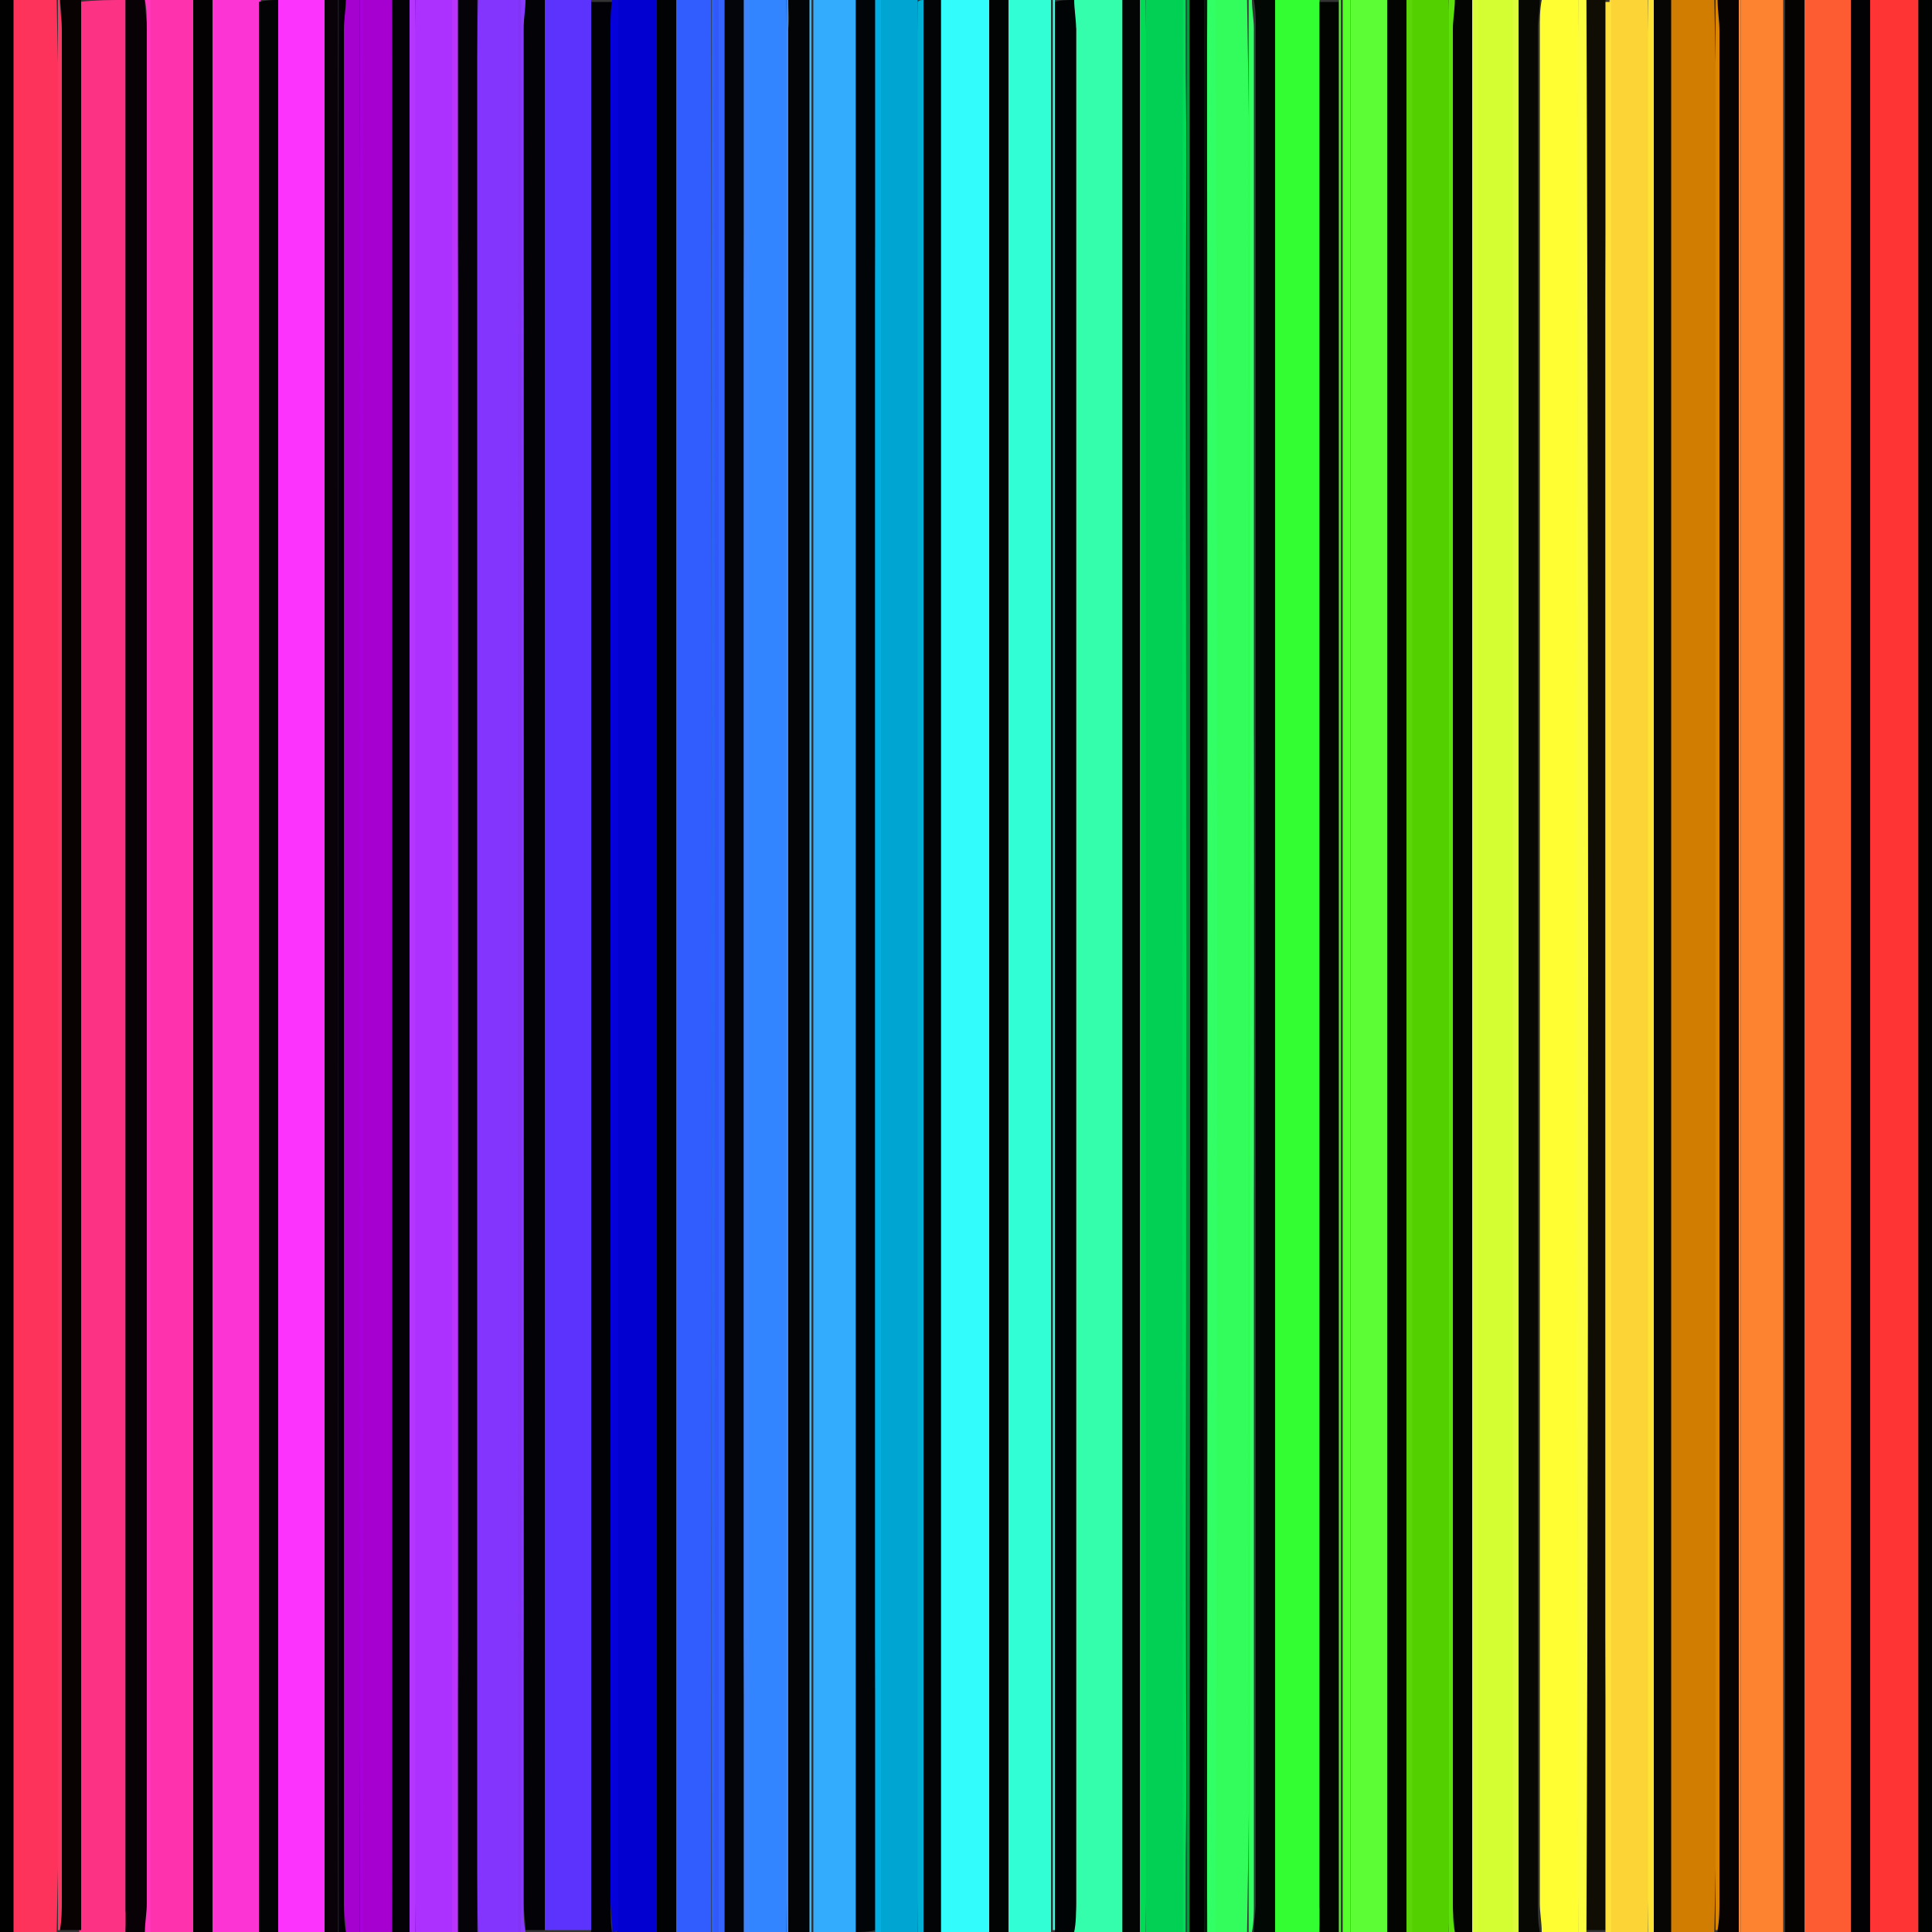
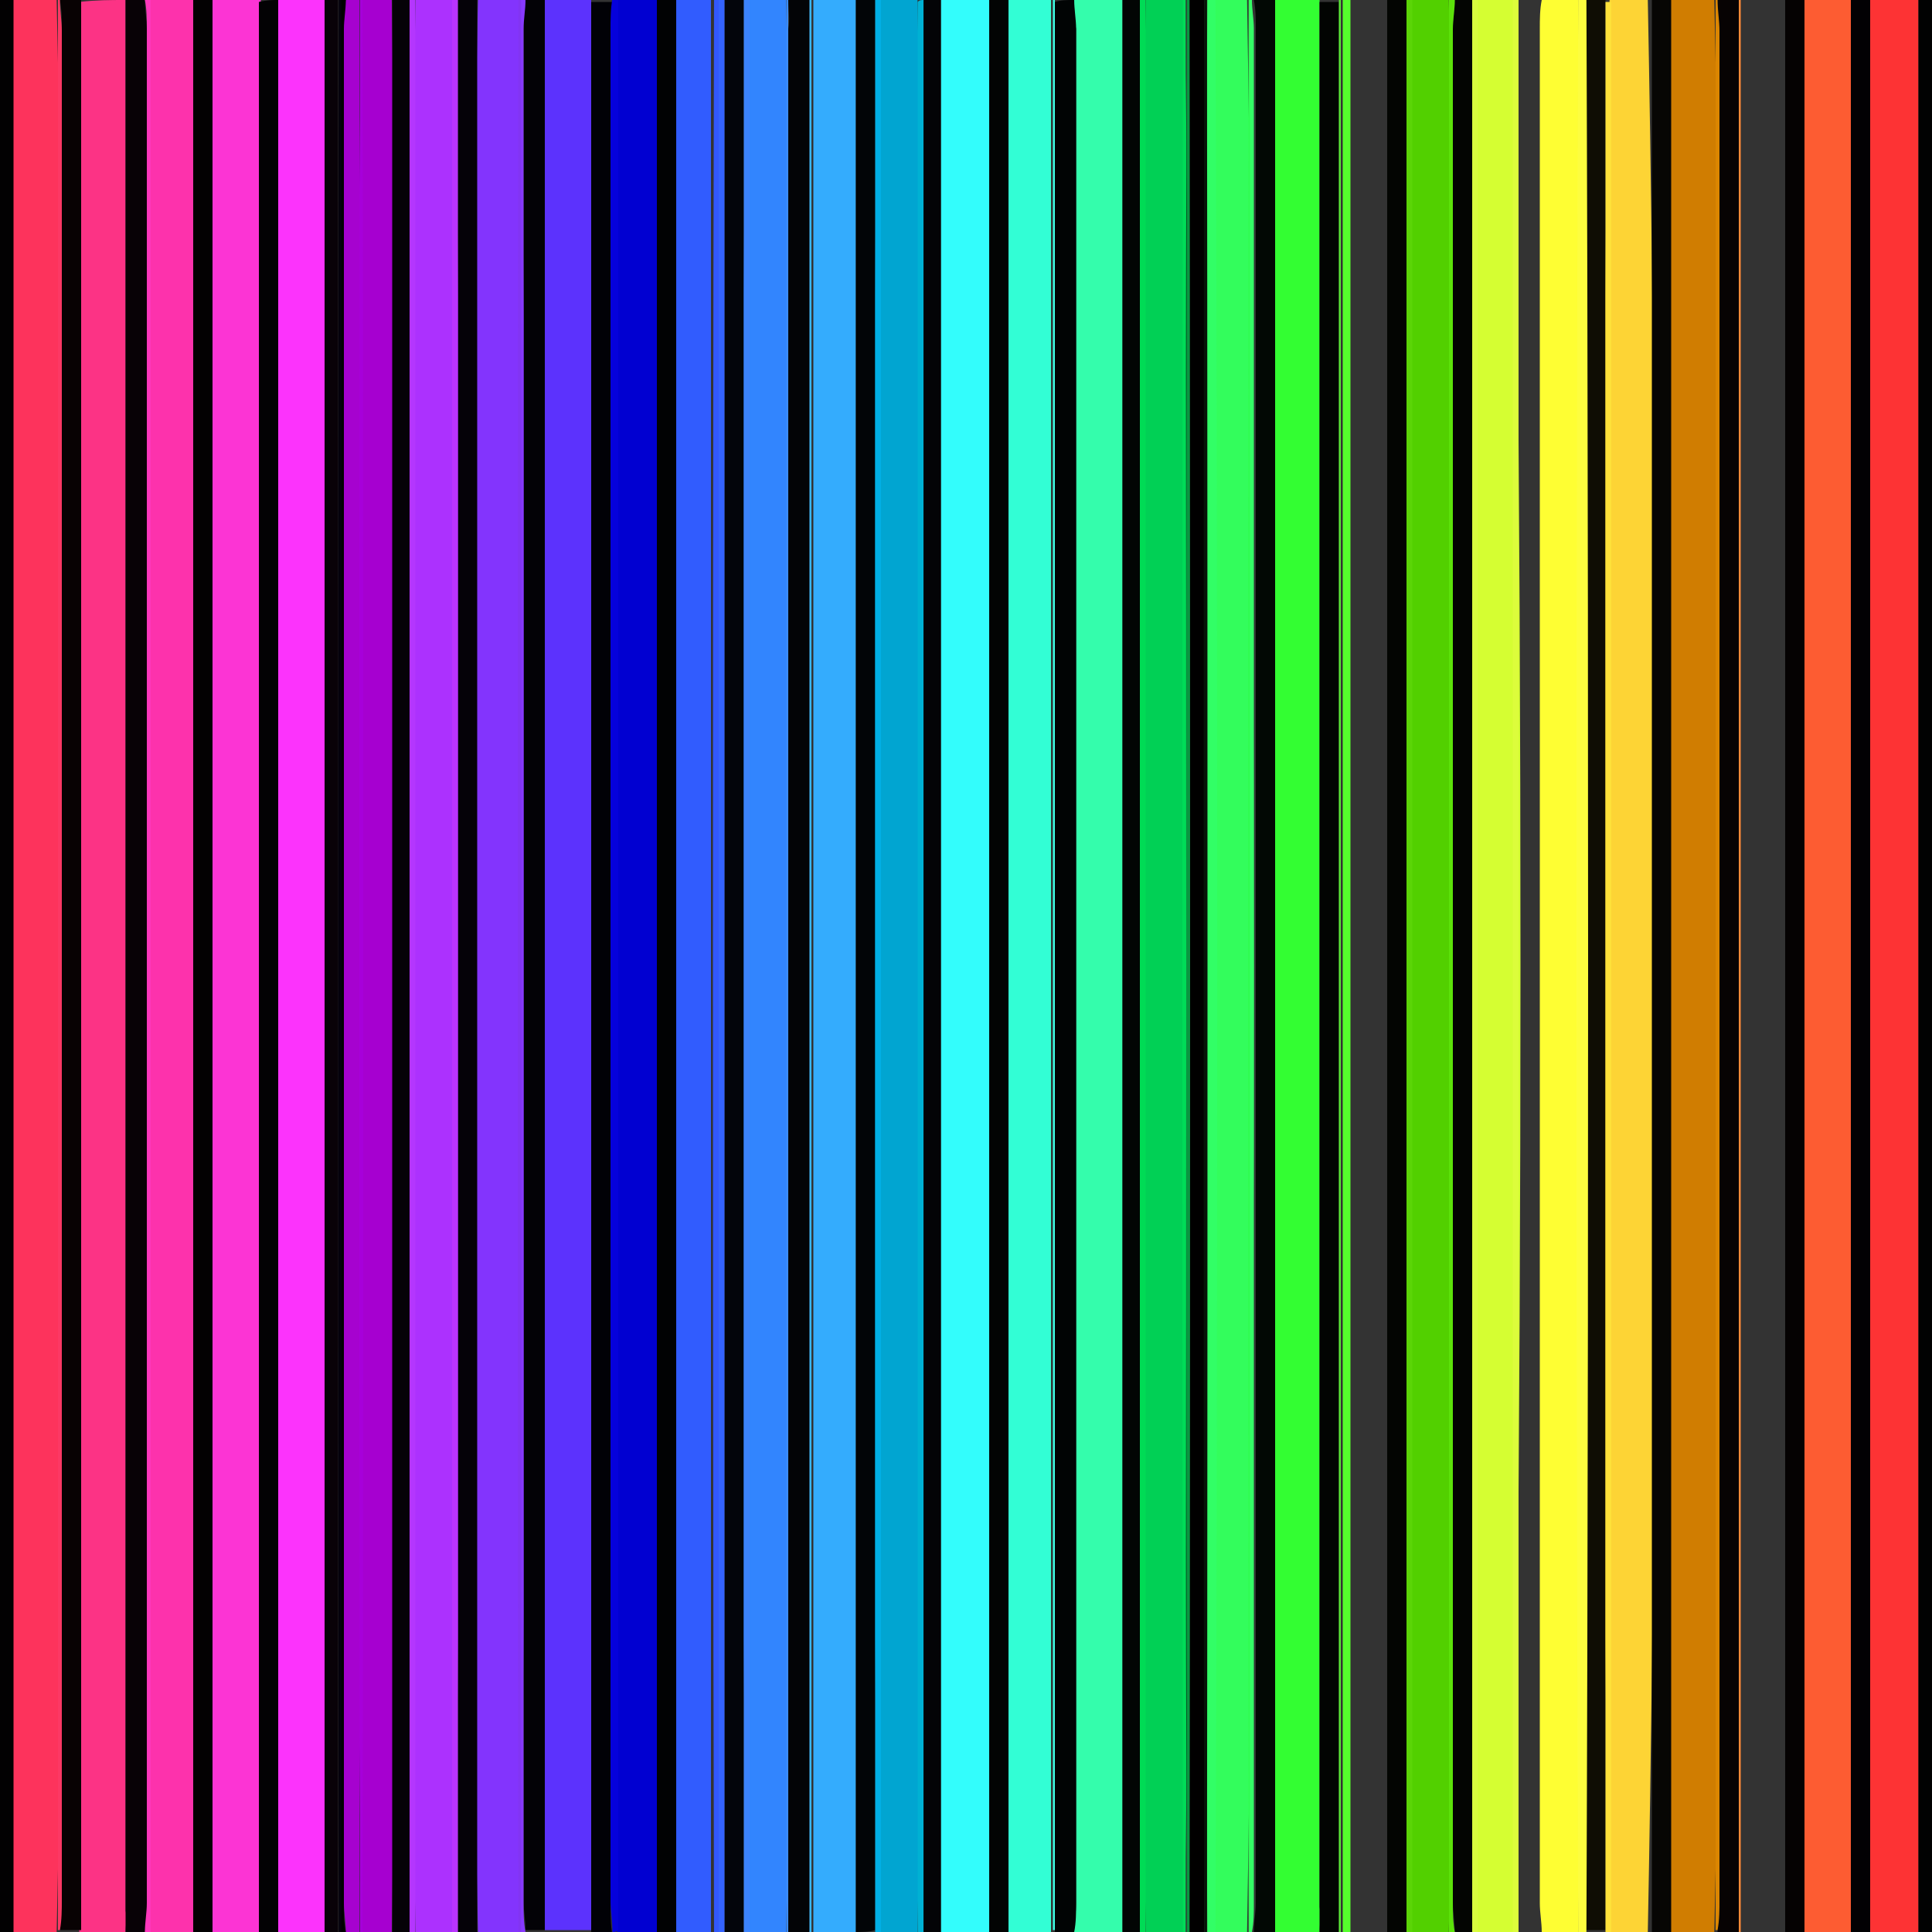
<svg xmlns="http://www.w3.org/2000/svg" version="1.1" id="Ebene_1" x="0px" y="0px" width="100px" height="100px" viewBox="0 0 100 100" style="enable-background:new 0 0 100 100;" xml:space="preserve">
  <rect x="0" y="0" width="100" height="100" fill="#333333" stroke="none" />
  <style type="text/css">
	.st0{fill:#33FDFC;}
	.st1{fill:#FD3334;}
	.st2{fill:#FD5C32;}
	.st3{fill:#FC34D4;}
	.st4{fill:#34FDAC;}
	.st5{fill:#FC3385;}
	.st6{fill:#FC33FC;}
	.st7{fill:#5C32FD;}
	.st8{fill:#33FE32;}
	.st9{fill:#FD335C;}
	.st10{fill:#34ACFD;}
	.st11{fill:#FD8331;}
	.st12{fill:#FD32AC;}
	.st13{fill:#D07D01;}
	.st14{fill:#32FED5;}
	.st15{fill:#0100D1;}
	.st16{fill:#8334FD;}
	.st17{fill:#5CFD34;}
	.st18{fill:#52D000;}
	.st19{fill:#AC31FE;}
	.st20{fill:#01D055;}
	.st21{fill:#FEFE33;}
	.st22{fill:#FDD435;}
	.st23{fill:#01A5D1;}
	.st24{fill:#3285FE;}
	.st25{fill:#D5FE32;}
	.st26{fill:#315CFE;}
	.st27{fill:#33FD5C;}
	.st28{fill:#A600D0;}
	.st29{fill:#020804;}
	.st30{fill:#070704;}
	.st31{fill:#010106;}
	.st32{fill:#070303;}
	.st33{fill:#080203;}
	.st34{fill:#030406;}
	.st35{fill:#020403;}
	.st36{fill:#03050B;}
	.st37{fill:#020103;}
	.st38{fill:#080206;}
	.st39{fill:#050202;}
	.st40{fill:#030102;}
	.st41{fill:#030204;}
	.st42{fill:#010203;}
	.st43{fill:#020507;}
	.st44{fill:#070604;}
	.st45{fill:#0F0D04;}
	.st46{fill:#030502;}
	.st47{fill:#050207;}
	.st48{fill:#030206;}
	.st49{fill:#020402;}
	.st50{fill:#010404;}
	.st51{fill:#050208;}
	.st52{fill:#020504;}
	.st53{fill:#010000;}
	.st54{fill:#010202;}
	.st55{fill:#A602CF;}
	.st56{fill:#090208;}
	.st57{fill:#020102;}
	.st58{fill:#FDFD3F;}
	.st59{fill:#32FE66;}
	.st60{fill:#55FE2C;}
	.st61{fill:#B436FE;}
	.st62{fill:#3C83FC;}
	.st63{fill:#BA34FE;}
	.st64{fill:#3258FC;}
	.st65{fill:#FE37BC;}
	.st66{fill:#01AFE5;}
	.st67{fill:#8739FE;}
	.st68{fill:#3463FE;}
	.st69{fill:#FEE235;}
	.st70{fill:#5BD507;}
	.st71{fill:#FEE13A;}
	.st72{fill:#5BE209;}
	.st73{fill:#00B1D3;}
	.st74{fill:#D9FC3E;}
	.st75{fill:#0501DB;}
	.st76{fill:#DCFD3B;}
	.st77{fill:#000100;}
	.st78{fill:#00DB55;}
	.st79{fill:#04010C;}
	.st80{fill:#30FC52;}
	.st81{fill:#A700DA;}
	.st82{fill:#0A9641;}
	.st83{fill:#071308;}
	.st84{fill:#58E734;}
	.st85{fill:#39B7FE;}
	.st86{fill:#DB8601;}
	.st87{fill:#2A63F7;}
	.st88{fill:#FE8A37;}
	.st89{fill:#3EFCE4;}
	.st90{fill:#3B8CFA;}
	.st91{fill:#8234F3;}
	.st92{fill:#34FE67;}
	.st93{fill:#FC3864;}
	.st94{fill:#00DC58;}
</style>
  <g>
    <path class="st0" d="M51.2,100c-0.8,0-1.7,0-2.5,0c0-33.3,0-66.7,0-100c0.8,0,1.7,0,2.5,0c0,0.5,0,0.9,0,1.4c0,32.4,0,64.8,0,97.2   C51.2,99.1,51.2,99.5,51.2,100z" />
    <path class="st1" d="M96.8,0c0.8,0,1.7,0,2.5,0c0,0.5,0,0.9,0,1.4c0,32.4,0,64.8,0,97.2c0,0.5,0,0.9,0,1.4c-0.8,0-1.7,0-2.5,0   c0-0.4,0-0.7,0-1.1c0-32.6,0-65.2,0-97.8C96.8,0.7,96.8,0.4,96.8,0z" />
    <path class="st2" d="M95.8,100c-0.8,0-1.7,0-2.5,0c0-0.5,0-1,0-1.5c0-32.3,0-64.6,0-97c0-0.5,0-1,0-1.5c0.8,0,1.7,0,2.5,0   C95.8,33.3,95.8,66.7,95.8,100z" />
    <path class="st3" d="M11,0c0.8,0,1.7,0,2.5,0c0,0.5,0,0.9,0,1.4c0,32.4,0,64.8,0,97.2c0,0.5,0,0.9,0,1.4c-0.8,0-1.7,0-2.5,0   c0-0.6,0-1.1,0-1.7c0-28.7,0-57.3,0-86C11,8.2,11,4.1,11,0z" />
    <path class="st4" d="M55.6,0c0.8,0,1.7,0,2.5,0c0,33.3,0,66.7,0,100c-0.8,0-1.7,0-2.5,0c0-0.5,0.1-1,0.1-1.5c0-32.3,0-64.7,0-97   C55.6,1,55.6,0.5,55.6,0z" />
    <path class="st5" d="M6.5,100c-0.8,0-1.6,0-2.4,0c0-0.4,0-0.8,0-1.2c0-32.5,0-65,0-97.5c0-0.4,0-0.8,0-1.2C5,0,5.7,0,6.5,0   c0,0.4,0,0.7,0,1.1c0,32.6,0,65.2,0,97.8C6.6,99.3,6.5,99.6,6.5,100z" />
    <path class="st6" d="M14.4,0c0.8,0,1.6,0,2.4,0c0,0.5,0,0.9,0,1.4c0,32.4,0,64.8,0,97.2c0,0.5,0,0.9,0,1.4c-0.8,0-1.6,0-2.4,0   c0-0.3,0-0.6,0-1c0-32.7,0-65.4,0-98.1C14.4,0.6,14.4,0.3,14.4,0z" />
    <path class="st7" d="M28.2,0c0.8,0,1.6,0,2.4,0c0,0.4,0,0.8,0,1.2c0,32.5,0,65,0,97.5c0,0.4,0,0.8,0,1.2c-0.8,0-1.6,0-2.4,0   c0-0.4,0-0.8,0-1.2c0-32.5,0-65,0-97.5C28.2,0.8,28.2,0.4,28.2,0z" />
    <path class="st8" d="M68.3,100c-0.8,0-1.6,0-2.4,0c0-0.5,0-0.9,0-1.4c0-32.4,0-64.8,0-97.2c0-0.5,0-0.9,0-1.4c0.8,0,1.6,0,2.4,0   c0,0.4,0,0.8,0,1.2c0,32.5,0,65,0,97.5C68.4,99.2,68.3,99.6,68.3,100z" />
    <ellipse class="st9" cx="1.8" cy="50" rx="1.6" ry="70.7" />
    <path class="st10" d="M44.3,100c-0.7,0-1.5,0-2.2,0c0-33.3,0-66.7,0-100c0.7,0,1.5,0,2.2,0c0,0.6,0,1.1,0,1.7c0,31.9,0,63.7,0,95.6   C44.3,98.2,44.3,99.1,44.3,100z" />
-     <path class="st11" d="M90.1,0c0.7,0,1.5,0,2.2,0c0,0.4,0,0.7,0,1.1c0,32.6,0,65.2,0,97.8c0,0.4,0,0.7,0,1.1c-0.7,0-1.5,0-2.2,0   C90.1,66.7,90.1,33.3,90.1,0z" />
    <ellipse class="st12" cx="8.9" cy="50" rx="1.6" ry="70.7" />
    <ellipse class="st13" cx="87.6" cy="50" rx="1.6" ry="70.7" />
    <path class="st14" d="M54.4,100c-0.7,0-1.5,0-2.2,0c0-0.4,0-0.7,0-1.1c0-32.6,0-65.2,0-97.8c0-0.4,0-0.7,0-1.1c0.7,0,1.5,0,2.2,0   C54.4,33.3,54.4,66.7,54.4,100z" />
    <ellipse class="st15" cx="33" cy="50" rx="1.5" ry="70.7" />
    <ellipse class="st16" cx="25.8" cy="50" rx="1.5" ry="70.7" />
-     <path class="st17" d="M71.8,100c-0.6,0-1.3,0-1.9,0c0-33.3,0-66.7,0-100c0.6,0,1.3,0,1.9,0c0,13,0,26,0,39   C71.8,59.3,71.8,79.7,71.8,100z" />
    <ellipse class="st18" cx="74" cy="50" rx="1.4" ry="70.7" />
    <ellipse class="st19" cx="22.5" cy="50" rx="1.4" ry="70.7" />
    <ellipse class="st20" cx="60.3" cy="50" rx="1.4" ry="70.7" />
    <path class="st21" d="M81.7,100c-0.6,0-1.3,0-1.9,0c0-0.5-0.1-1-0.1-1.5c0-32.3,0-64.7,0-97c0-0.5,0-1,0.1-1.5c0.6,0,1.3,0,1.9,0   C81.7,33.3,81.7,66.7,81.7,100z" />
    <ellipse class="st22" cx="84.3" cy="50" rx="1.4" ry="70.7" />
    <ellipse class="st23" cx="46.5" cy="50" rx="1.4" ry="70.7" />
    <ellipse class="st24" cx="39.7" cy="50" rx="1.4" ry="70.7" />
    <ellipse class="st25" cx="77.4" cy="50" rx="1.3" ry="70.7" />
    <path class="st26" d="M35,0c0.6,0,1.2,0,1.8,0c0,33.3,0,66.7,0,100c-0.6,0-1.2,0-1.8,0c0-0.4,0-0.7,0-1.1c0-32.6,0-65.2,0-97.8   C35,0.7,35,0.4,35,0z" />
    <ellipse class="st27" cx="63.7" cy="50" rx="1.2" ry="70.7" />
    <ellipse class="st28" cx="19.5" cy="50" rx="1.1" ry="70.7" />
    <path class="st29" d="M66,0c0,0.5,0,0.9,0,1.4c0,32.4,0,64.8,0,97.2c0,0.5,0,0.9,0,1.4c-0.4,0-0.7,0-1.1,0c0-0.5,0.1-1,0.1-1.5   c0-32.3,0-64.7,0-97c0-0.5,0-1-0.1-1.5C65.2,0,65.6,0,66,0z" />
-     <path class="st30" d="M79.7,0c0,0.5-0.1,1-0.1,1.5c0,32.3,0,64.7,0,97c0,0.5,0,1,0.1,1.5c-0.4,0-0.7,0-1.1,0c0-0.5,0-0.9,0-1.4   c0-32.4,0-64.8,0-97.2c0-0.5,0-0.9,0-1.4C79,0,79.4,0,79.7,0z" />
-     <path class="st31" d="M30.6,100c0-0.4,0-0.8,0-1.2c0-32.5,0-65,0-97.5c0-0.4,0-0.8,0-1.2c0.4,0,0.7,0,1.1,0c0,0.6-0.1,1.1-0.1,1.7   c0,32.2,0,64.5,0,96.7c0,0.6,0,1.1,0.1,1.7C31.3,100,30.9,100,30.6,100z" />
+     <path class="st31" d="M30.6,100c0-0.4,0-0.8,0-1.2c0-32.5,0-65,0-97.5c0-0.4,0-0.8,0-1.2c0.4,0,0.7,0,1.1,0c0,0.6-0.1,1.1-0.1,1.7   c0,32.2,0,64.5,0,96.7c0,0.6,0,1.1,0.1,1.7C31.3,100,30.9,100,30.6,100" />
    <path class="st32" d="M88.9,0c0.4,0,0.7,0,1.1,0c0,0.5,0,0.9,0,1.4c0,32.4,0,64.8,0,97.2c0,0.5,0,0.9,0,1.4c-0.4,0-0.7,0-1.1,0   c0-0.5,0.1-1.1,0.1-1.6c0-32.2,0-64.5,0-96.7C88.9,1.1,88.9,0.5,88.9,0z" />
    <path class="st33" d="M4.2,0c0,0.4,0,0.8,0,1.2c0,32.5,0,65,0,97.5c0,0.4,0,0.8,0,1.2c-0.4,0-0.7,0-1.1,0c0-0.5,0.1-1.1,0.1-1.6   c0-32.2,0-64.5,0-96.7c0-0.5,0-1.1-0.1-1.6C3.4,0,3.8,0,4.2,0z" />
    <path class="st34" d="M40.8,0c0.4,0,0.7,0,1.1,0c0,0.5,0,0.9,0,1.4c0,32.4,0,64.8,0,97.2c0,0.5,0,0.9,0,1.4c-0.4,0-0.7,0-1.1,0   c0-0.5,0-1,0-1.5c0-32.3,0-64.6,0-97C40.9,1,40.8,0.5,40.8,0z" />
    <path class="st35" d="M52.2,0c0,0.4,0,0.7,0,1.1c0,32.6,0,65.2,0,97.8c0,0.4,0,0.7,0,1.1c-0.3,0-0.6,0-1,0c0-0.5,0-0.9,0-1.4   c0-32.4,0-64.8,0-97.2c0-0.5,0-0.9,0-1.4C51.6,0,51.9,0,52.2,0z" />
    <path class="st36" d="M37.5,0c0.3,0,0.6,0,1,0c0,21.8,0,43.6,0,65.3c0,11.6,0,23.1,0,34.7c-0.3,0-0.6,0-1,0c0-0.5,0-0.9,0-1.4   c0-32.4,0-64.8,0-97.2C37.5,0.9,37.5,0.5,37.5,0z" />
    <path class="st37" d="M95.8,100c0-33.3,0-66.7,0-100c0.3,0,0.6,0,1,0c0,0.4,0,0.7,0,1.1c0,32.6,0,65.2,0,97.8c0,0.4,0,0.7,0,1.1   C96.5,100,96.2,100,95.8,100z" />
    <path class="st38" d="M6.5,100c0-0.4,0-0.7,0-1.1c0-32.6,0-65.2,0-97.8c0-0.4,0-0.7,0-1.1c0.3,0,0.6,0,1,0c0,0.5,0.1,1,0.1,1.5   c0,32.3,0,64.7,0,97c0,0.5,0,1-0.1,1.5C7.2,100,6.9,100,6.5,100z" />
    <path class="st39" d="M92.4,100c0-0.4,0-0.7,0-1.1c0-32.6,0-65.2,0-97.8c0-0.4,0-0.7,0-1.1c0.3,0,0.6,0,1,0c0,0.5,0,1,0,1.5   c0,32.3,0,64.6,0,97c0,0.5,0,1,0,1.5C93,100,92.7,100,92.4,100z" />
    <path class="st40" d="M10,100c0-33.3,0-66.7,0-100c0.3,0,0.6,0,1,0c0,4.1,0,8.2,0,12.3c0,28.7,0,57.3,0,86c0,0.6,0,1.1,0,1.7   C10.6,100,10.3,100,10,100z" />
    <path class="st41" d="M14.4,0c0,0.3,0,0.6,0,1c0,32.7,0,65.4,0,98.1c0,0.3,0,0.6,0,1c-0.3,0-0.6,0-1,0c0-0.5,0-0.9,0-1.4   c0-32.4,0-64.8,0-97.2c0-0.5,0-0.9,0-1.4C13.8,0,14.1,0,14.4,0z" />
    <path class="st42" d="M35,0c0,0.4,0,0.7,0,1.1c0,32.6,0,65.2,0,97.8c0,0.4,0,0.7,0,1.1c-0.3,0-0.6,0-1,0c0-33.3,0-66.7,0-100   C34.4,0,34.7,0,35,0z" />
    <path class="st43" d="M44.3,100c0-0.9,0-1.8,0-2.8c0-31.9,0-63.7,0-95.6c0-0.6,0-1.1,0-1.7c0.3,0,0.6,0,1,0c0,0.5,0,1,0,1.5   c0,32.3,0,64.6,0,97c0,0.5,0,1,0,1.5C45,100,44.6,100,44.3,100z" />
    <path class="st44" d="M86.5,0c0,33.3,0,66.7,0,100c-0.3,0-0.6,0-1,0c0-0.4,0-0.7,0-1.1c0-32.6,0-65.2,0-97.8c0-0.4,0-0.7,0-1.1   C85.9,0,86.2,0,86.5,0z" />
    <path class="st45" d="M82.1,0c0.3,0,0.6,0,1,0c0,0.4,0,0.8,0,1.2c0,32.5,0,65,0,97.5c0,0.4,0,0.8,0,1.2c-0.3,0-0.6,0-1,0   C82.1,66.7,82.1,33.3,82.1,0z" />
    <path class="st46" d="M75.3,0c0.3,0,0.6,0,1,0c0,0.4,0,0.7,0,1.1c0,32.6,0,65.2,0,97.8c0,0.4,0,0.7,0,1.1c-0.3,0-0.6,0-1,0   c0-0.5-0.1-1-0.1-1.5c0-32.3,0-64.6,0-97C75.2,1,75.3,0.5,75.3,0z" />
    <path class="st34" d="M48.7,0c0,33.3,0,66.7,0,100c-0.3,0-0.6,0-1,0c0-0.2,0-0.4,0-0.6c0-33,0-65.9,0-98.9c0-0.2,0-0.4,0-0.6   C48.1,0,48.4,0,48.7,0z" />
    <path class="st46" d="M71.8,100c0-20.3,0-40.7,0-61c0-13,0-26,0-39c0.3,0,0.6,0,1,0c0,0.6,0,1.2,0,1.8c0,26.2,0,52.4,0,78.6   c0,6.5,0,13,0,19.6C72.5,100,72.1,100,71.8,100z" />
    <path class="st47" d="M20.3,100c0-33.3,0-66.7,0-100c0.3,0,0.6,0,1,0c0,0.5,0,0.9,0,1.4c0,32.4,0,64.8,0,97.2c0,0.5,0,0.9,0,1.4   C20.9,100,20.6,100,20.3,100z" />
    <path class="st48" d="M28.2,0c0,0.4,0,0.8,0,1.2c0,32.5,0,65,0,97.5c0,0.4,0,0.8,0,1.2c-0.3,0-0.6,0-1,0c0-0.5-0.1-1-0.1-1.5   c0-32.3,0-64.7,0-97c0-0.5,0-1,0.1-1.5C27.5,0,27.9,0,28.2,0z" />
    <path class="st49" d="M68.3,100c0-0.4,0-0.8,0-1.2c0-32.5,0-65,0-97.5c0-0.4,0-0.8,0-1.2c0.3,0,0.6,0,1,0c0,0.5,0,0.9,0,1.4   c0,32.4,0,64.8,0,97.2c0,0.5,0,0.9,0,1.4C69,100,68.7,100,68.3,100z" />
    <path class="st50" d="M55.6,0c0,0.5,0.1,1,0.1,1.5c0,32.3,0,64.7,0,97c0,0.5,0,1-0.1,1.5c-0.3,0-0.6,0-1,0c0-0.4,0-0.8,0-1.2   c0-32.5,0-65,0-97.5c0-0.4,0-0.8,0-1.2C54.9,0,55.2,0,55.6,0z" />
    <path class="st51" d="M24.7,0c0,33.3,0,66.7,0,100c-0.3,0-0.6,0-1,0c0-0.4,0-0.7,0-1.1c0-32.6,0-65.2,0-97.8c0-0.4,0-0.7,0-1.1   C24.1,0,24.4,0,24.7,0z" />
    <path class="st52" d="M58.1,100c0-33.3,0-66.7,0-100c0.3,0,0.6,0,1,0c0,0.5,0,0.9,0,1.4c0,32.4,0,64.8,0,97.2c0,0.5,0,0.9,0,1.4   C58.7,100,58.4,100,58.1,100z" />
    <ellipse class="st53" cx="61.9" cy="50" rx="0.6" ry="70.7" />
    <path class="st54" d="M99.3,100c0-0.5,0-0.9,0-1.4c0-32.4,0-64.8,0-97.2c0-0.5,0-0.9,0-1.4c0.2,0,0.5,0,0.7,0c0,33.3,0,66.7,0,100   C99.8,100,99.5,100,99.3,100z" />
    <path class="st55" d="M18.6,100c-0.2,0-0.5,0-0.7,0c0-0.5-0.1-1-0.1-1.5c0-32.3,0-64.7,0-97c0-0.5,0-1,0.1-1.5c0.2,0,0.5,0,0.7,0   C18.6,33.3,18.6,66.7,18.6,100z" />
    <path class="st56" d="M16.8,100c0-0.5,0-0.9,0-1.4c0-32.4,0-64.8,0-97.2c0-0.5,0-0.9,0-1.4c0.2,0,0.5,0,0.7,0c0,33.3,0,66.7,0,100   C17.3,100,17,100,16.8,100z" />
    <path class="st57" d="M0.7,0c0,33.3,0,66.7,0,100c-0.2,0-0.5,0-0.7,0C0,66.7,0,33.3,0,0C0.2,0,0.5,0,0.7,0z" />
    <ellipse class="st58" cx="81.9" cy="50" rx="0.3" ry="70.7" />
    <ellipse class="st59" cx="62.7" cy="50" rx="0.3" ry="70.7" />
    <path class="st60" d="M69.9,0c0,33.3,0,66.7,0,100c-0.1,0-0.3,0-0.4,0c0-9.4,0-18.8,0-28.2c0-23.9,0-47.9,0-71.8   C69.6,0,69.7,0,69.9,0z" />
    <path class="st61" d="M21.2,100c0-0.5,0-0.9,0-1.4c0-32.4,0-64.8,0-97.2c0-0.5,0-0.9,0-1.4c0.1,0,0.2,0,0.3,0c0,33.3,0,66.7,0,100   C21.4,100,21.3,100,21.2,100z" />
    <path class="st62" d="M38.5,100c0-11.6,0-23.1,0-34.7c0-21.8,0-43.6,0-65.3c0.1,0,0.2,0,0.3,0c0,33.3,0,66.7,0,100   C38.7,100,38.6,100,38.5,100z" />
    <path class="st63" d="M23.7,0c0,0.4,0,0.7,0,1.1c0,32.6,0,65.2,0,97.8c0,0.4,0,0.7,0,1.1c-0.1,0-0.2,0-0.3,0c0-33.3,0-66.7,0-100   C23.6,0,23.7,0,23.7,0z" />
    <ellipse class="st64" cx="37.1" cy="50" rx="0.2" ry="70.7" />
    <path class="st65" d="M7.5,100c0-0.5,0.1-1,0.1-1.5c0-32.3,0-64.7,0-97c0-0.5,0-1-0.1-1.5c0.1,0,0.2,0,0.3,0c0,33.3,0,66.7,0,100   C7.7,100,7.6,100,7.5,100z" />
    <path class="st66" d="M45.3,100c0-0.5,0-1,0-1.5c0-32.3,0-64.6,0-97c0-0.5,0-1,0-1.5c0.1,0,0.2,0,0.3,0c0,33.3,0,66.7,0,100   C45.5,100,45.4,100,45.3,100z" />
    <path class="st67" d="M27.2,0c0,0.5-0.1,1-0.1,1.5c0,32.3,0,64.7,0,97c0,0.5,0,1,0.1,1.5c-0.1,0-0.2,0-0.3,0c0-33.3,0-66.7,0-100   C27,0,27.1,0,27.2,0z" />
    <path class="st68" d="M37.2,100c0-33.3,0-66.7,0-100c0.1,0,0.2,0,0.3,0c0,0.5,0,0.9,0,1.4c0,32.4,0,64.8,0,97.2c0,0.5,0,0.9,0,1.4   C37.4,100,37.3,100,37.2,100z" />
-     <path class="st69" d="M85.6,0c0,0.4,0,0.7,0,1.1c0,32.6,0,65.2,0,97.8c0,0.4,0,0.7,0,1.1c-0.1,0-0.2,0-0.3,0c0-33.3,0-66.7,0-100   C85.4,0,85.5,0,85.6,0z" />
    <path class="st70" d="M72.8,100c0-6.5,0-13,0-19.6c0-26.2,0-52.4,0-78.6c0-0.6,0-1.2,0-1.8c0.1,0,0.2,0,0.3,0c0,33.3,0,66.7,0,100   C73,100,72.9,100,72.8,100z" />
    <path class="st71" d="M83.1,100c0-0.4,0-0.8,0-1.2c0-32.5,0-65,0-97.5c0-0.4,0-0.8,0-1.2c0.1,0,0.2,0,0.3,0c0,33.3,0,66.7,0,100   C83.2,100,83.1,100,83.1,100z" />
    <path class="st72" d="M75.3,0c0,0.5-0.1,1-0.1,1.5c0,32.3,0,64.6,0,97c0,0.5,0,1,0.1,1.5c-0.1,0-0.2,0-0.3,0c0-33.3,0-66.7,0-100   C75.1,0,75.2,0,75.3,0z" />
    <path class="st73" d="M47.8,0c0,0.2,0,0.4,0,0.6c0,33,0,65.9,0,98.9c0,0.2,0,0.4,0,0.6c-0.1,0-0.2,0-0.3,0c0-33.3,0-66.7,0-100   C47.6,0,47.7,0,47.8,0z" />
    <path class="st74" d="M76.2,100c0-0.4,0-0.7,0-1.1c0-32.6,0-65.2,0-97.8c0-0.4,0-0.7,0-1.1c0.1,0,0.2,0,0.3,0c0,33.3,0,66.7,0,100   C76.4,100,76.3,100,76.2,100z" />
    <path class="st75" d="M31.7,100c0-0.6-0.1-1.1-0.1-1.7c0-32.2,0-64.5,0-96.7c0-0.6,0-1.1,0.1-1.7c0.1,0,0.2,0,0.3,0   c0,33.3,0,66.7,0,100C31.9,100,31.8,100,31.7,100z" />
    <path class="st76" d="M78.6,0c0,0.5,0,0.9,0,1.4c0,32.4,0,64.8,0,97.2c0,0.5,0,0.9,0,1.4c-0.1,0-0.2,0-0.3,0c0-33.3,0-66.7,0-100   C78.4,0,78.5,0,78.6,0z" />
    <path class="st77" d="M17.9,0c0,0.5-0.1,1-0.1,1.5c0,32.3,0,64.7,0,97c0,0.5,0,1,0.1,1.5c-0.1,0-0.2,0-0.3,0c0-33.3,0-66.7,0-100   C17.7,0,17.8,0,17.9,0z" />
    <path class="st78" d="M59,100c0-0.5,0-0.9,0-1.4c0-32.4,0-64.8,0-97.2c0-0.5,0-0.9,0-1.4c0.1,0,0.2,0,0.3,0c0,33.3,0,66.7,0,100   C59.2,100,59.1,100,59,100z" />
    <ellipse class="st79" cx="17.6" cy="50" rx="0.1" ry="70.7" />
    <ellipse class="st80" cx="64.7" cy="50" rx="0.1" ry="70.7" />
    <ellipse class="st81" cx="18.7" cy="50" rx="0.1" ry="70.7" />
    <ellipse class="st82" cx="61.5" cy="50" rx="0.1" ry="70.7" />
    <ellipse class="st83" cx="62.4" cy="50" rx="0.1" ry="70.7" />
    <path class="st84" d="M69.4,0c0,23.9,0,47.9,0,71.8c0,9.4,0,18.8,0,28.2c0,0-0.1,0-0.1,0c0-0.5,0-0.9,0-1.4c0-32.4,0-64.8,0-97.2   c0-0.5,0-0.9,0-1.4C69.4,0,69.4,0,69.4,0z" />
    <path class="st85" d="M41.9,100c0-0.5,0-0.9,0-1.4c0-32.4,0-64.8,0-97.2c0-0.5,0-0.9,0-1.4c0,0,0.1,0,0.1,0c0,33.3,0,66.7,0,100   C42,100,42,100,41.9,100z" />
    <path class="st86" d="M88.9,0c0,0.5,0.1,1.1,0.1,1.6c0,32.2,0,64.5,0,96.7c0,0.5,0,1.1-0.1,1.6c0,0-0.1,0-0.1,0   c0-33.3,0-66.7,0-100C88.8,0,88.8,0,88.9,0z" />
-     <ellipse class="st87" cx="36.9" cy="50" rx="0.1" ry="70.7" />
    <path class="st88" d="M90,100c0-0.5,0-0.9,0-1.4c0-32.4,0-64.8,0-97.2c0-0.5,0-0.9,0-1.4c0,0,0.1,0,0.1,0c0,33.3,0,66.7,0,100   C90.1,100,90,100,90,100z" />
    <path class="st89" d="M54.6,0c0,0.4,0,0.8,0,1.2c0,32.5,0,65,0,97.5c0,0.4,0,0.8,0,1.2c0,0-0.1,0-0.1,0c0-33.3,0-66.7,0-100   C54.5,0,54.5,0,54.6,0z" />
    <path class="st90" d="M40.8,0c0,0.5,0,1,0,1.5c0,32.3,0,64.6,0,97c0,0.5,0,1,0,1.5c0,0-0.1,0-0.1,0c0-33.3,0-66.7,0-100   C40.7,0,40.8,0,40.8,0z" />
    <ellipse class="st91" cx="26.9" cy="50" rx="0.1" ry="70.7" />
    <path class="st92" d="M64.7,100c0-33.3,0-66.7,0-100c0,0,0.1,0,0.1,0c0,0.5,0.1,1,0.1,1.5c0,32.3,0,64.7,0,97c0,0.5,0,1-0.1,1.5   C64.8,100,64.8,100,64.7,100z" />
    <path class="st93" d="M3.1,0c0,0.5,0.1,1.1,0.1,1.6c0,32.2,0,64.5,0,96.7c0,0.5,0,1.1-0.1,1.6c0,0-0.1,0-0.1,0c0-33.3,0-66.7,0-100   C3,0,3,0,3.1,0z" />
    <ellipse class="st94" cx="61.3" cy="50" rx="0.1" ry="70.7" />
  </g>
</svg>